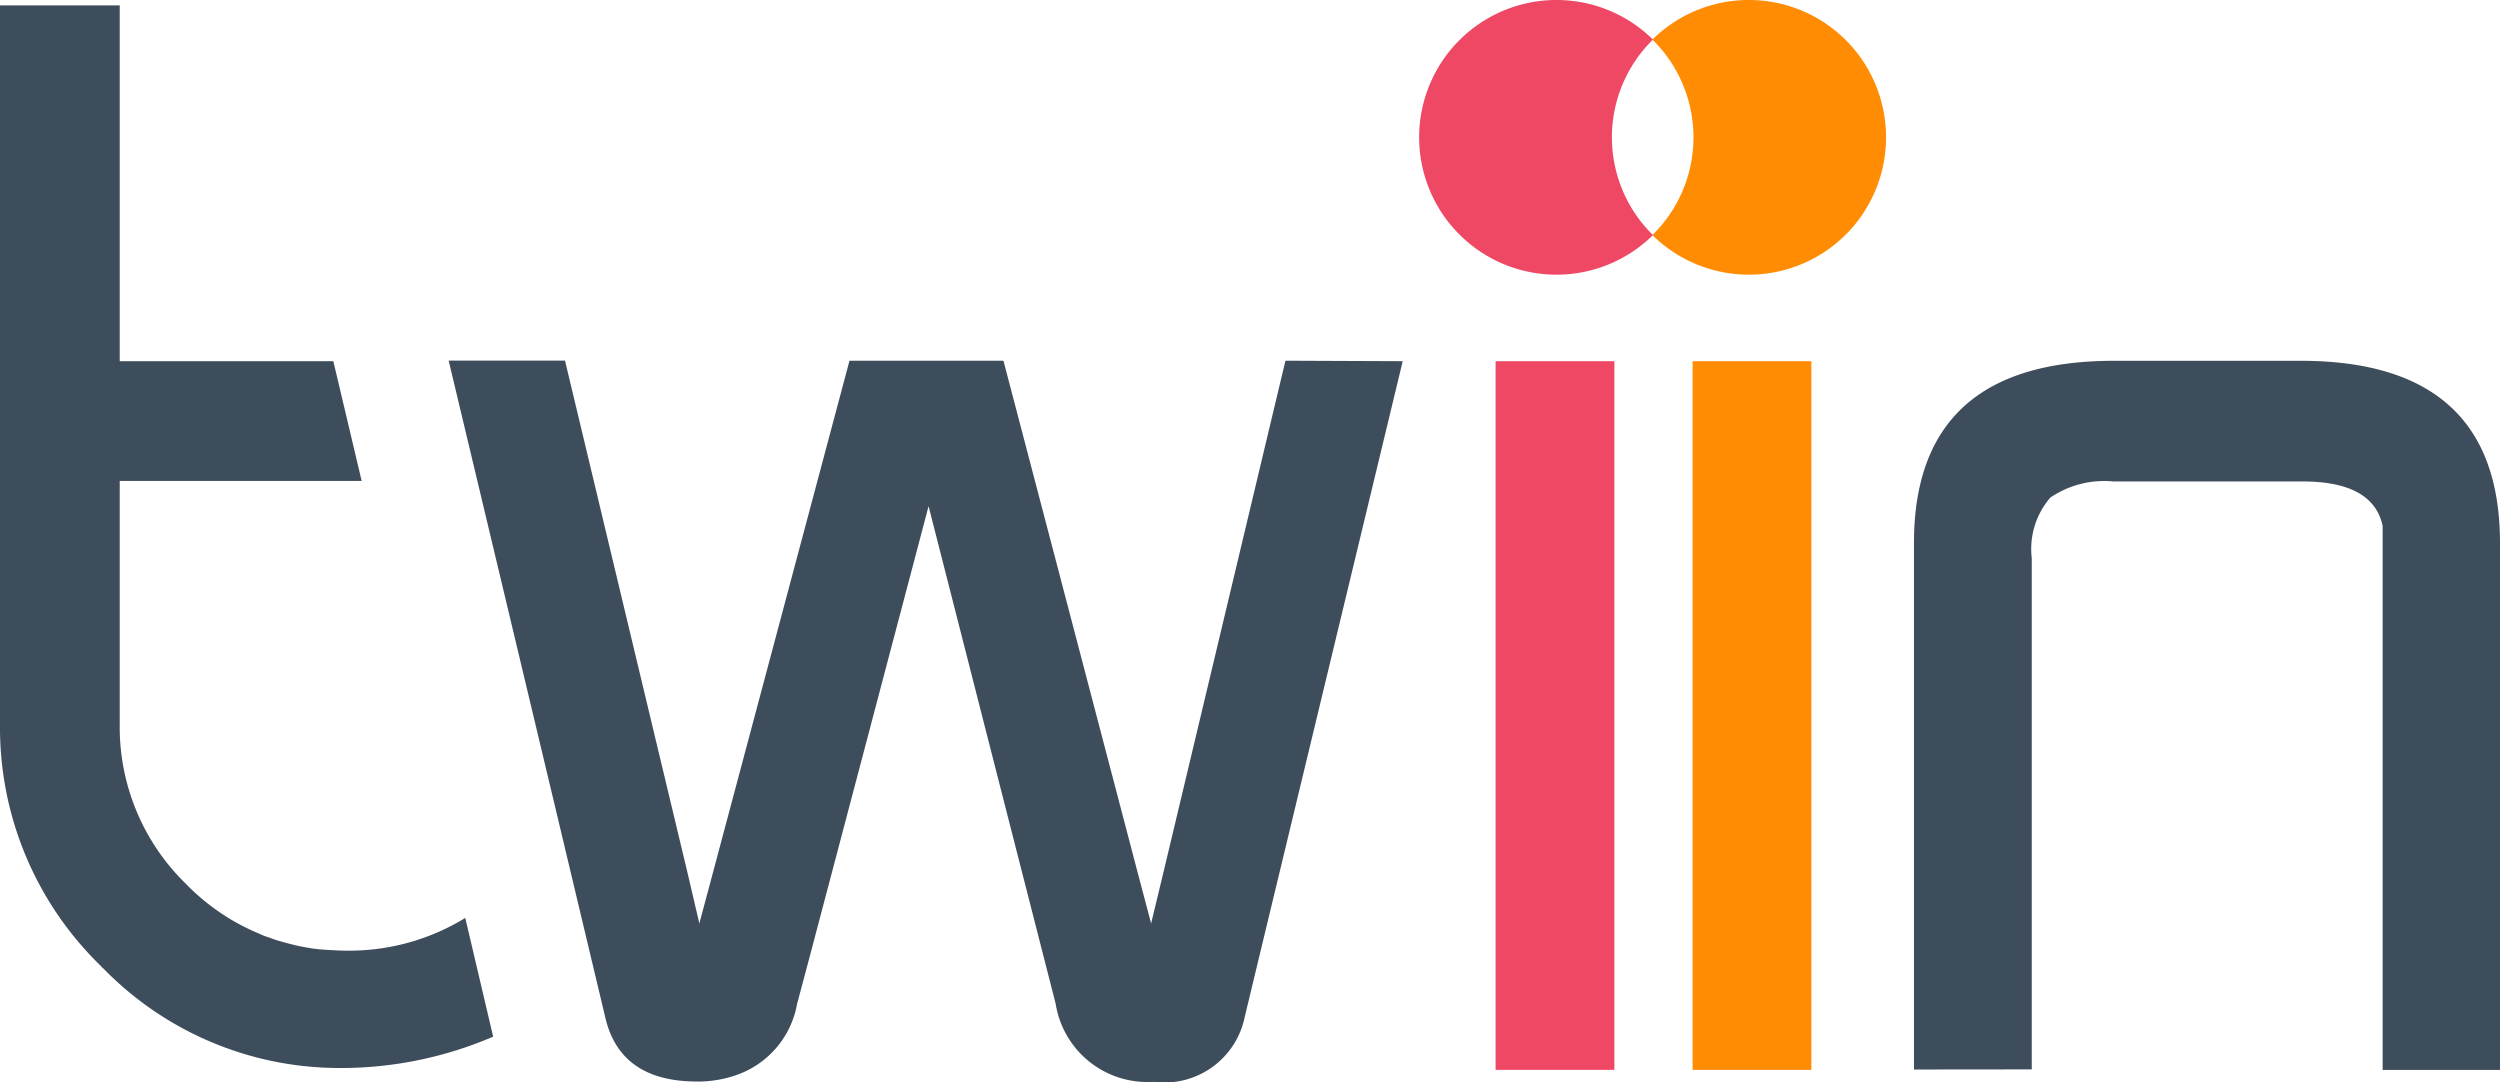
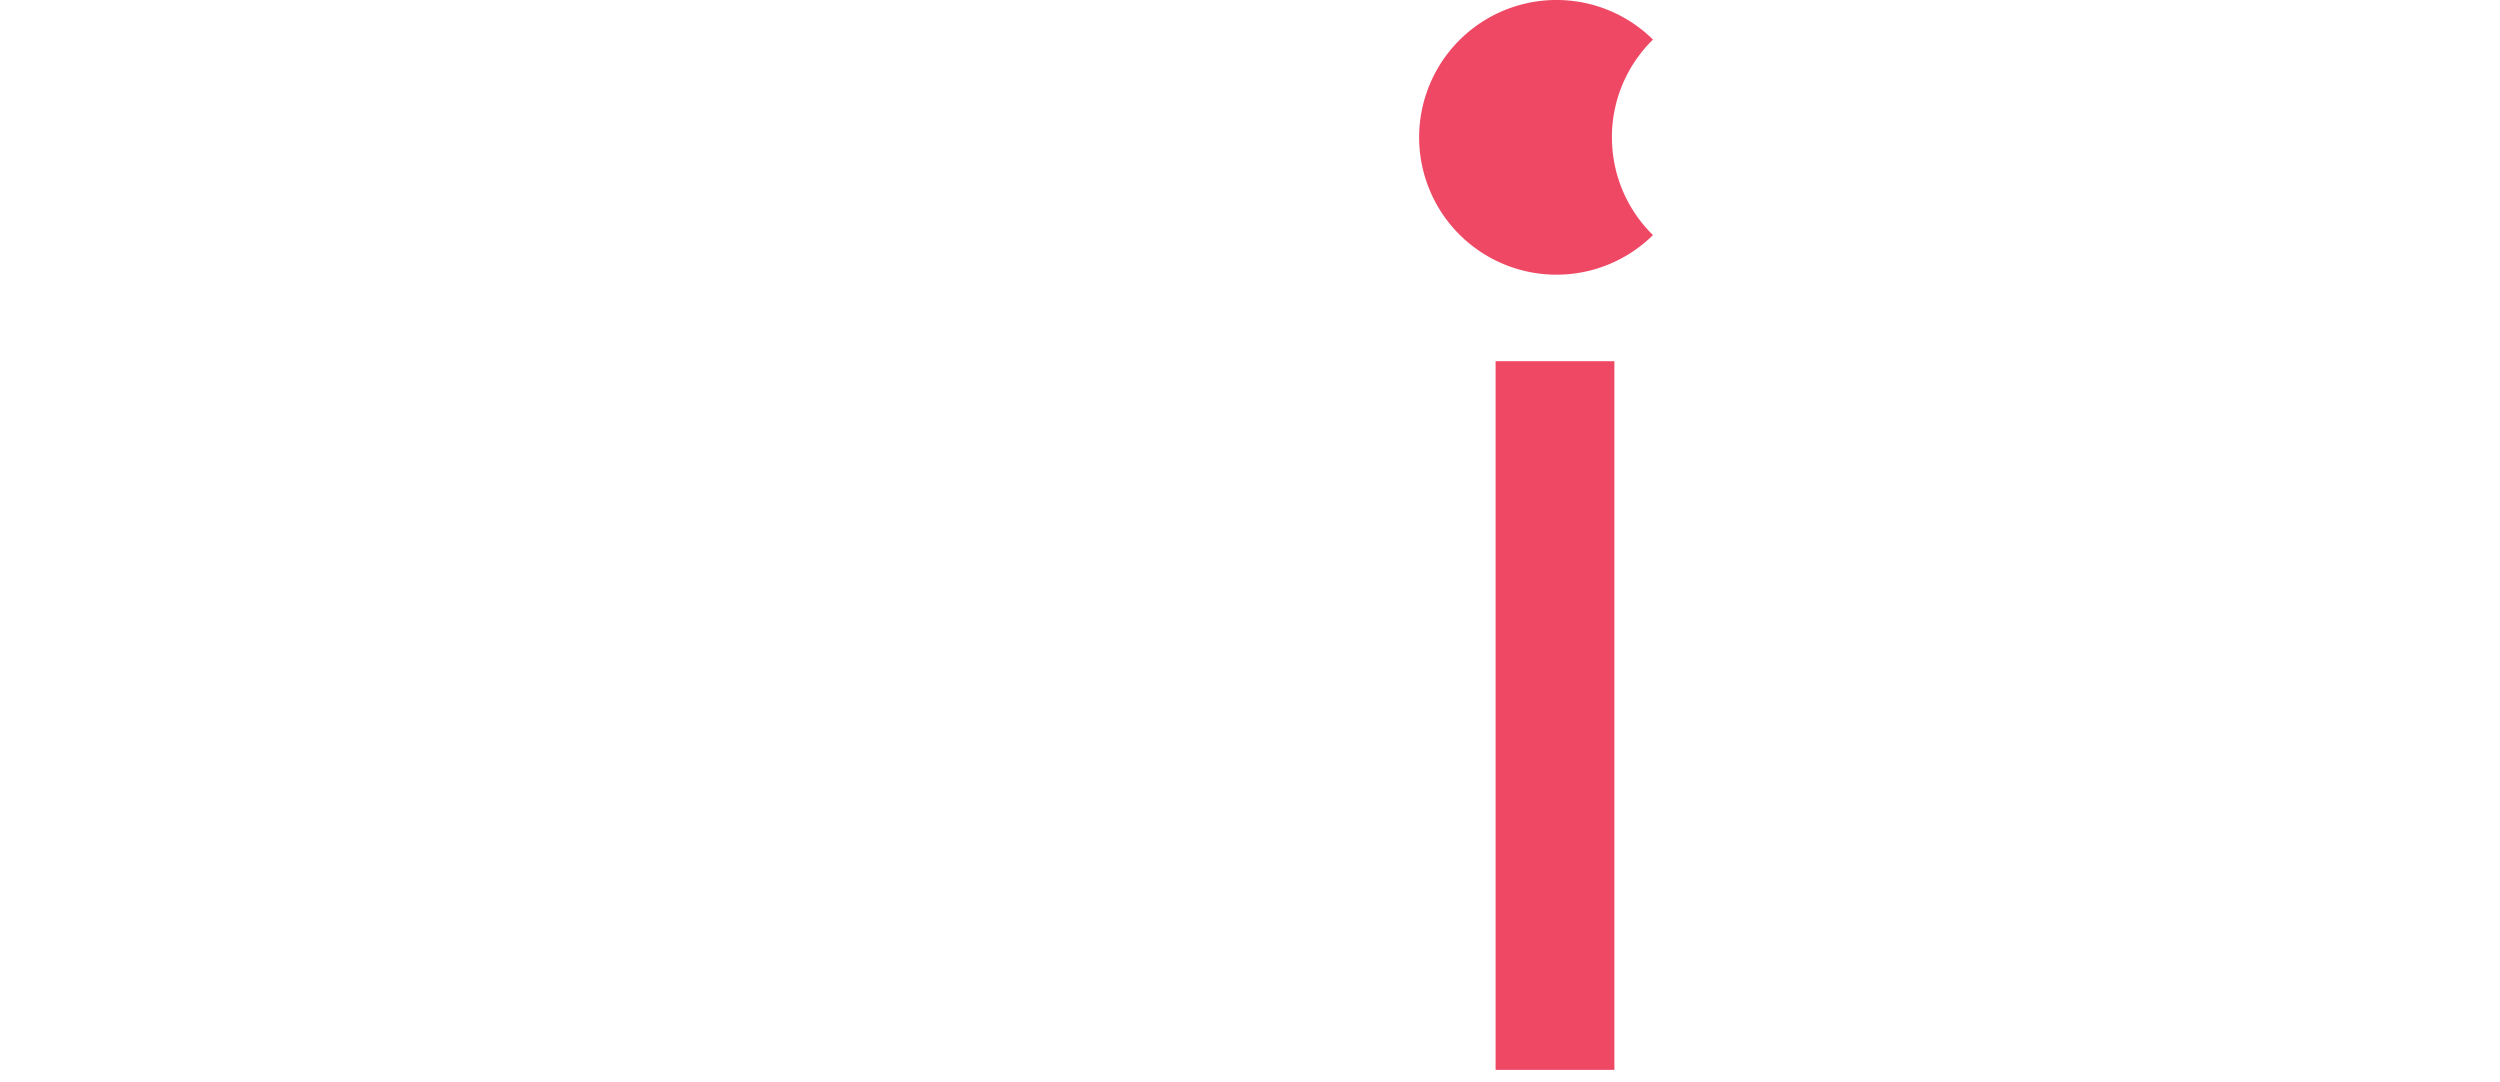
<svg xmlns="http://www.w3.org/2000/svg" width="84" height="36.359" viewBox="0 0 84 36.359">
  <defs>
    <style>
            .logo__path{fill:#3e4d5c}.logo__path--secondary{fill:#ef4864}.logo__path--tertiary{fill:#ff8c02}
        </style>
  </defs>
  <g transform="translate(-207.5 -147)">
-     <path class="logo__path" d="M224.07 182.751a12.956 12.956 0 0 1-5.37 1.051 11.08 11.08 0 0 1-7.735-3.35c-.033-.016-.049-.049-.082-.082a11.158 11.158 0 0 1-3.383-8.113V148.1h4.023v11.955h7.177l.952 4.023h-8.129v8.178a7.355 7.355 0 0 0 2.233 5.37l.016.016a7.332 7.332 0 0 0 2.463 1.659 2.146 2.146 0 0 0 .345.131 2.832 2.832 0 0 0 .345.115c.23.066.476.131.723.181h.016a5.109 5.109 0 0 0 .723.1c.263.016.509.033.772.033a7.455 7.455 0 0 0 3.974-1.1zm30.562-22.7l-4.8 19.92-.509 2.118a2.755 2.755 0 0 1-3.022 2.184h-.131a3.12 3.12 0 0 1-3.2-2.628l-1.839-7.193-2.431-9.525-3.974 15.059-.443 1.659a3.106 3.106 0 0 1-2.053 2.4 3.916 3.916 0 0 1-1.182.213h-.131c-1.724 0-2.759-.723-3.087-2.184l-1.823-7.653-3.432-14.386h3.909l4.106 17.165.411 1.757.016-.082.378-1.412 4.648-17.424h5.173l4.5 17.161.443 1.675.016.082.361-1.494 4.155-17.424 3.941.016zm21.135 23.8v-17.177a2.643 2.643 0 0 1 .624-2.036 3.22 3.22 0 0 1 2.118-.542h6.355c1.577 0 2.48.493 2.693 1.494v18.278h3.943v-17.7q0-6.134-6.717-6.126h-6.257c-4.467 0-6.717 2.036-6.717 6.126v17.687z" transform="translate(0 -.919)" />
    <path class="logo__path logo__path--secondary" d="M500.462 159.136h3.991v23.812h-3.991zm3.909-7.521a4.59 4.59 0 0 0 1.379 3.284 4.615 4.615 0 1 1 0-6.569 4.59 4.59 0 0 0-1.38 3.285z" transform="translate(-242.71)" />
-     <path class="logo__path logo__path--tertiary" d="M546.947 159.136h3.991v23.812h-3.991zm6.5-7.521a4.61 4.61 0 0 1-7.85 3.284 4.6 4.6 0 0 0 0-6.569 4.61 4.61 0 0 1 7.85 3.284z" transform="translate(-282.576)" />
  </g>
</svg>